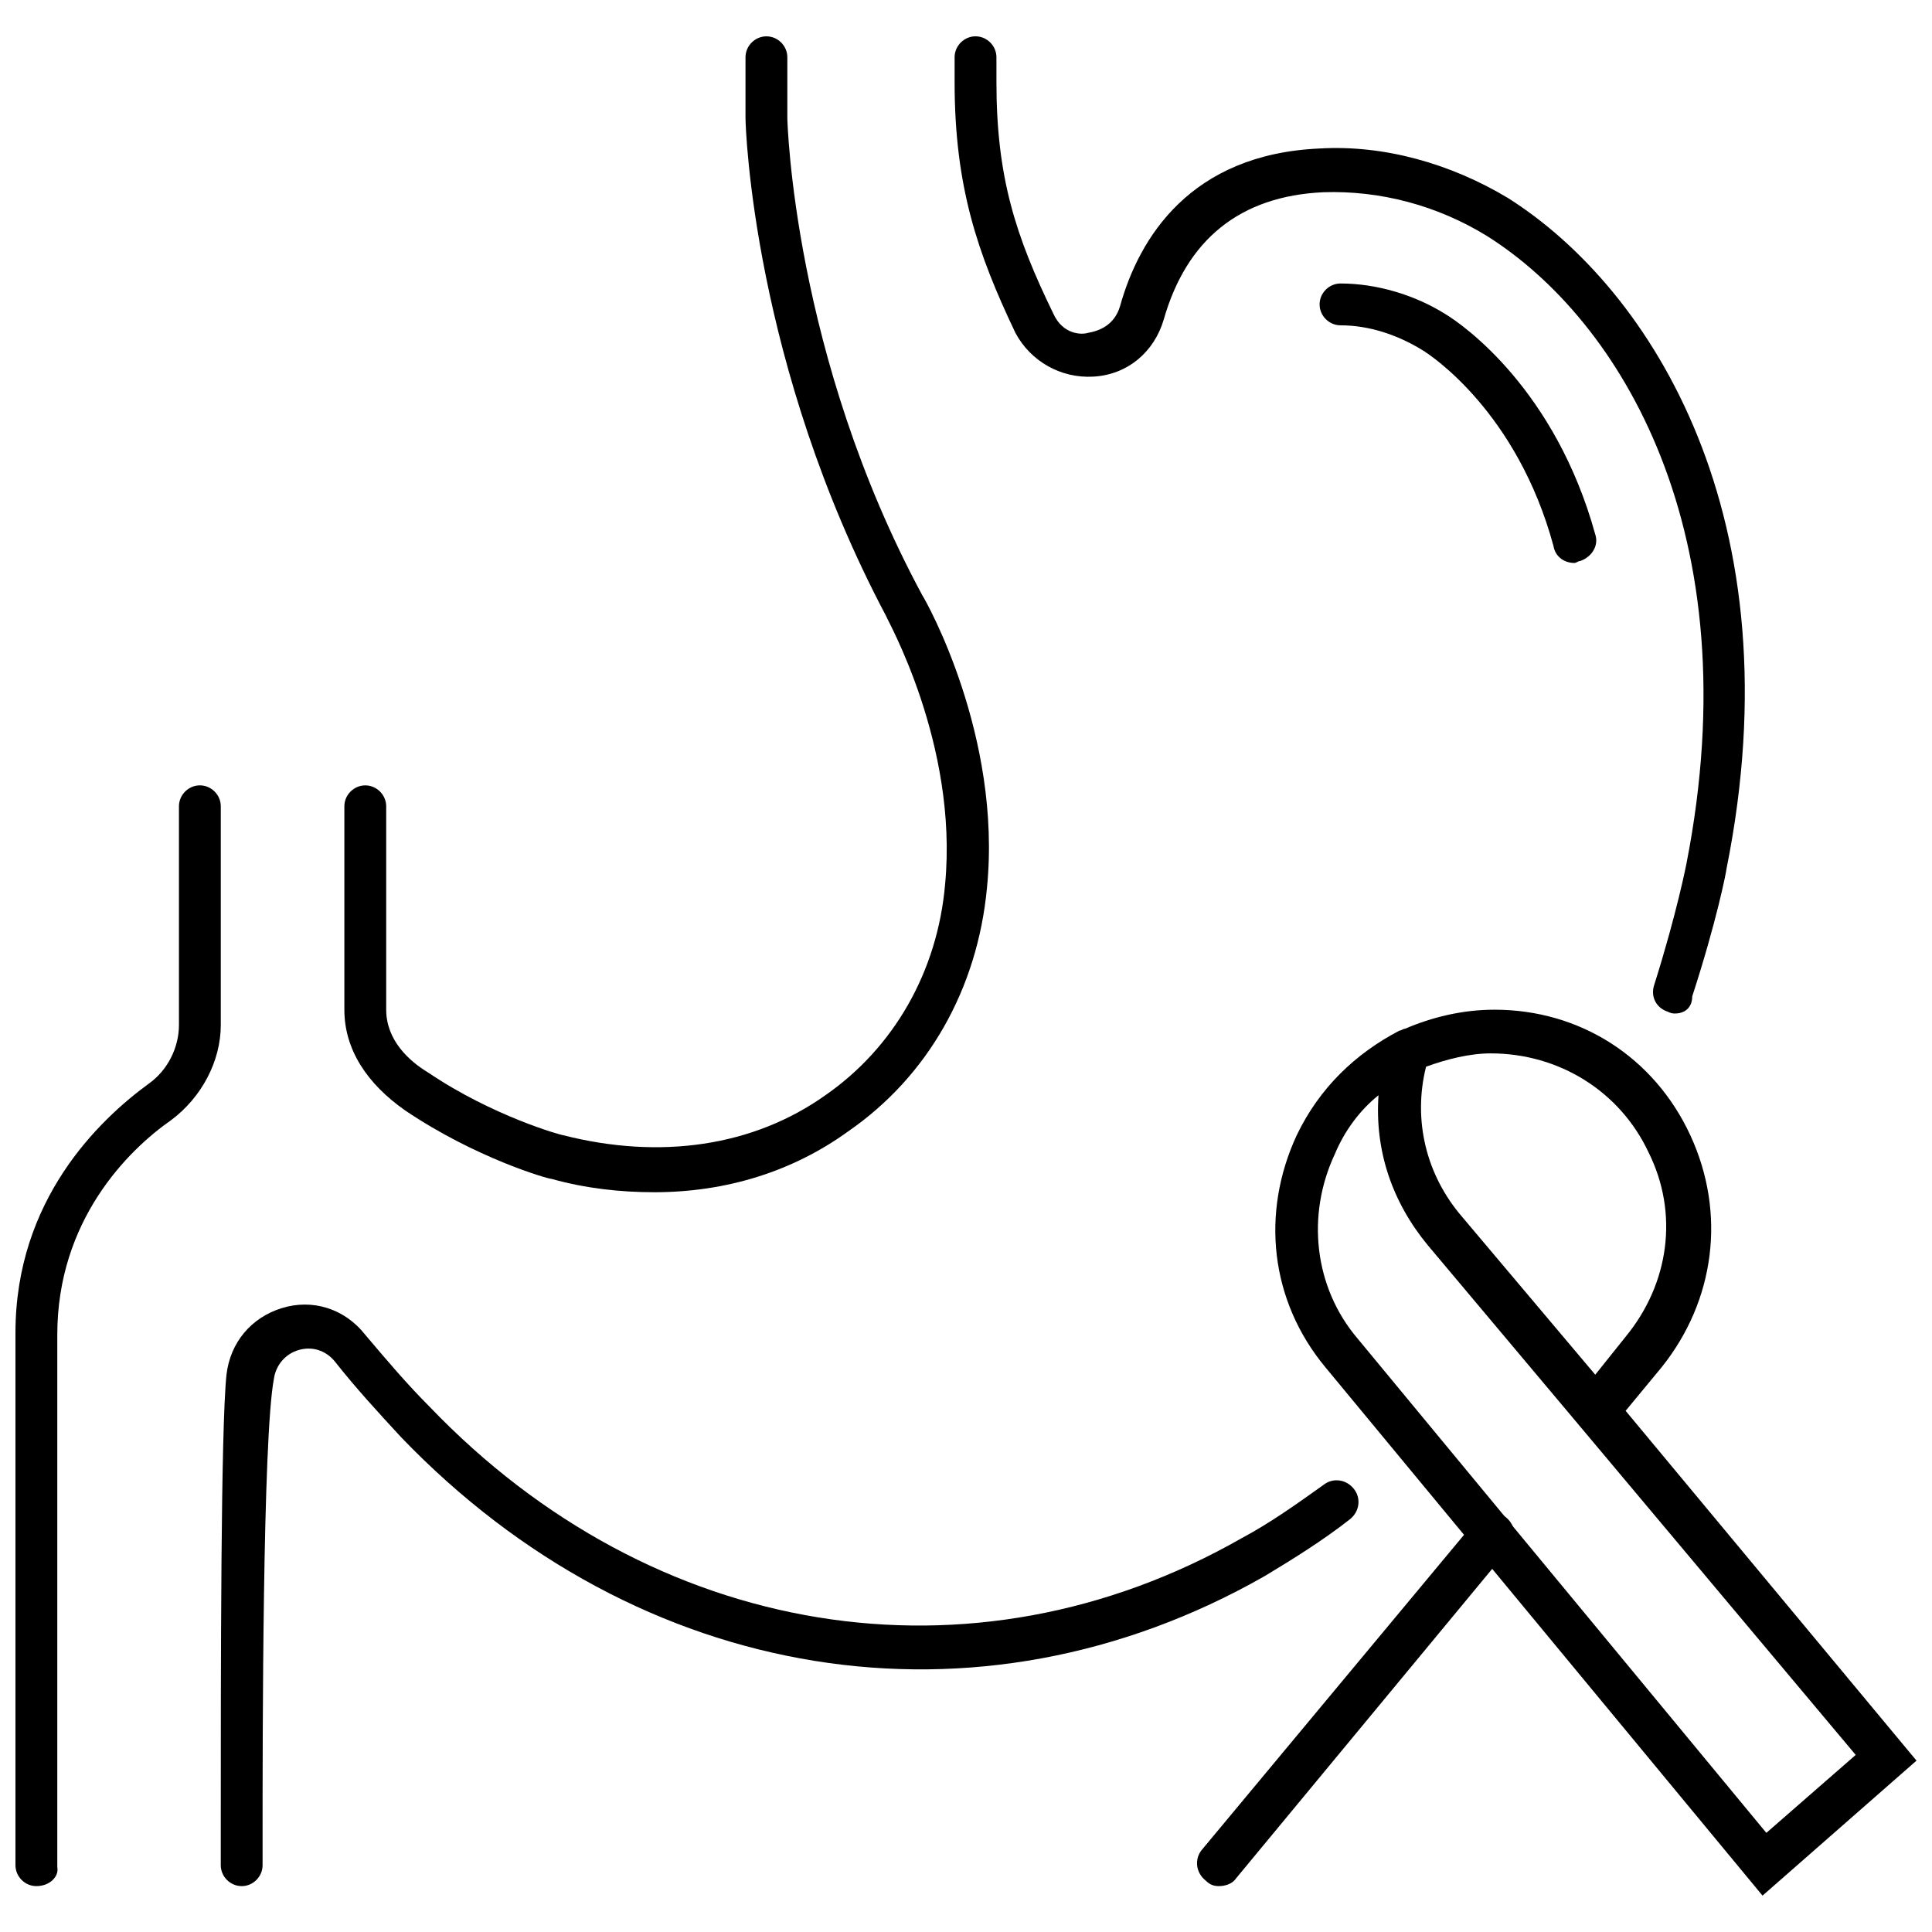
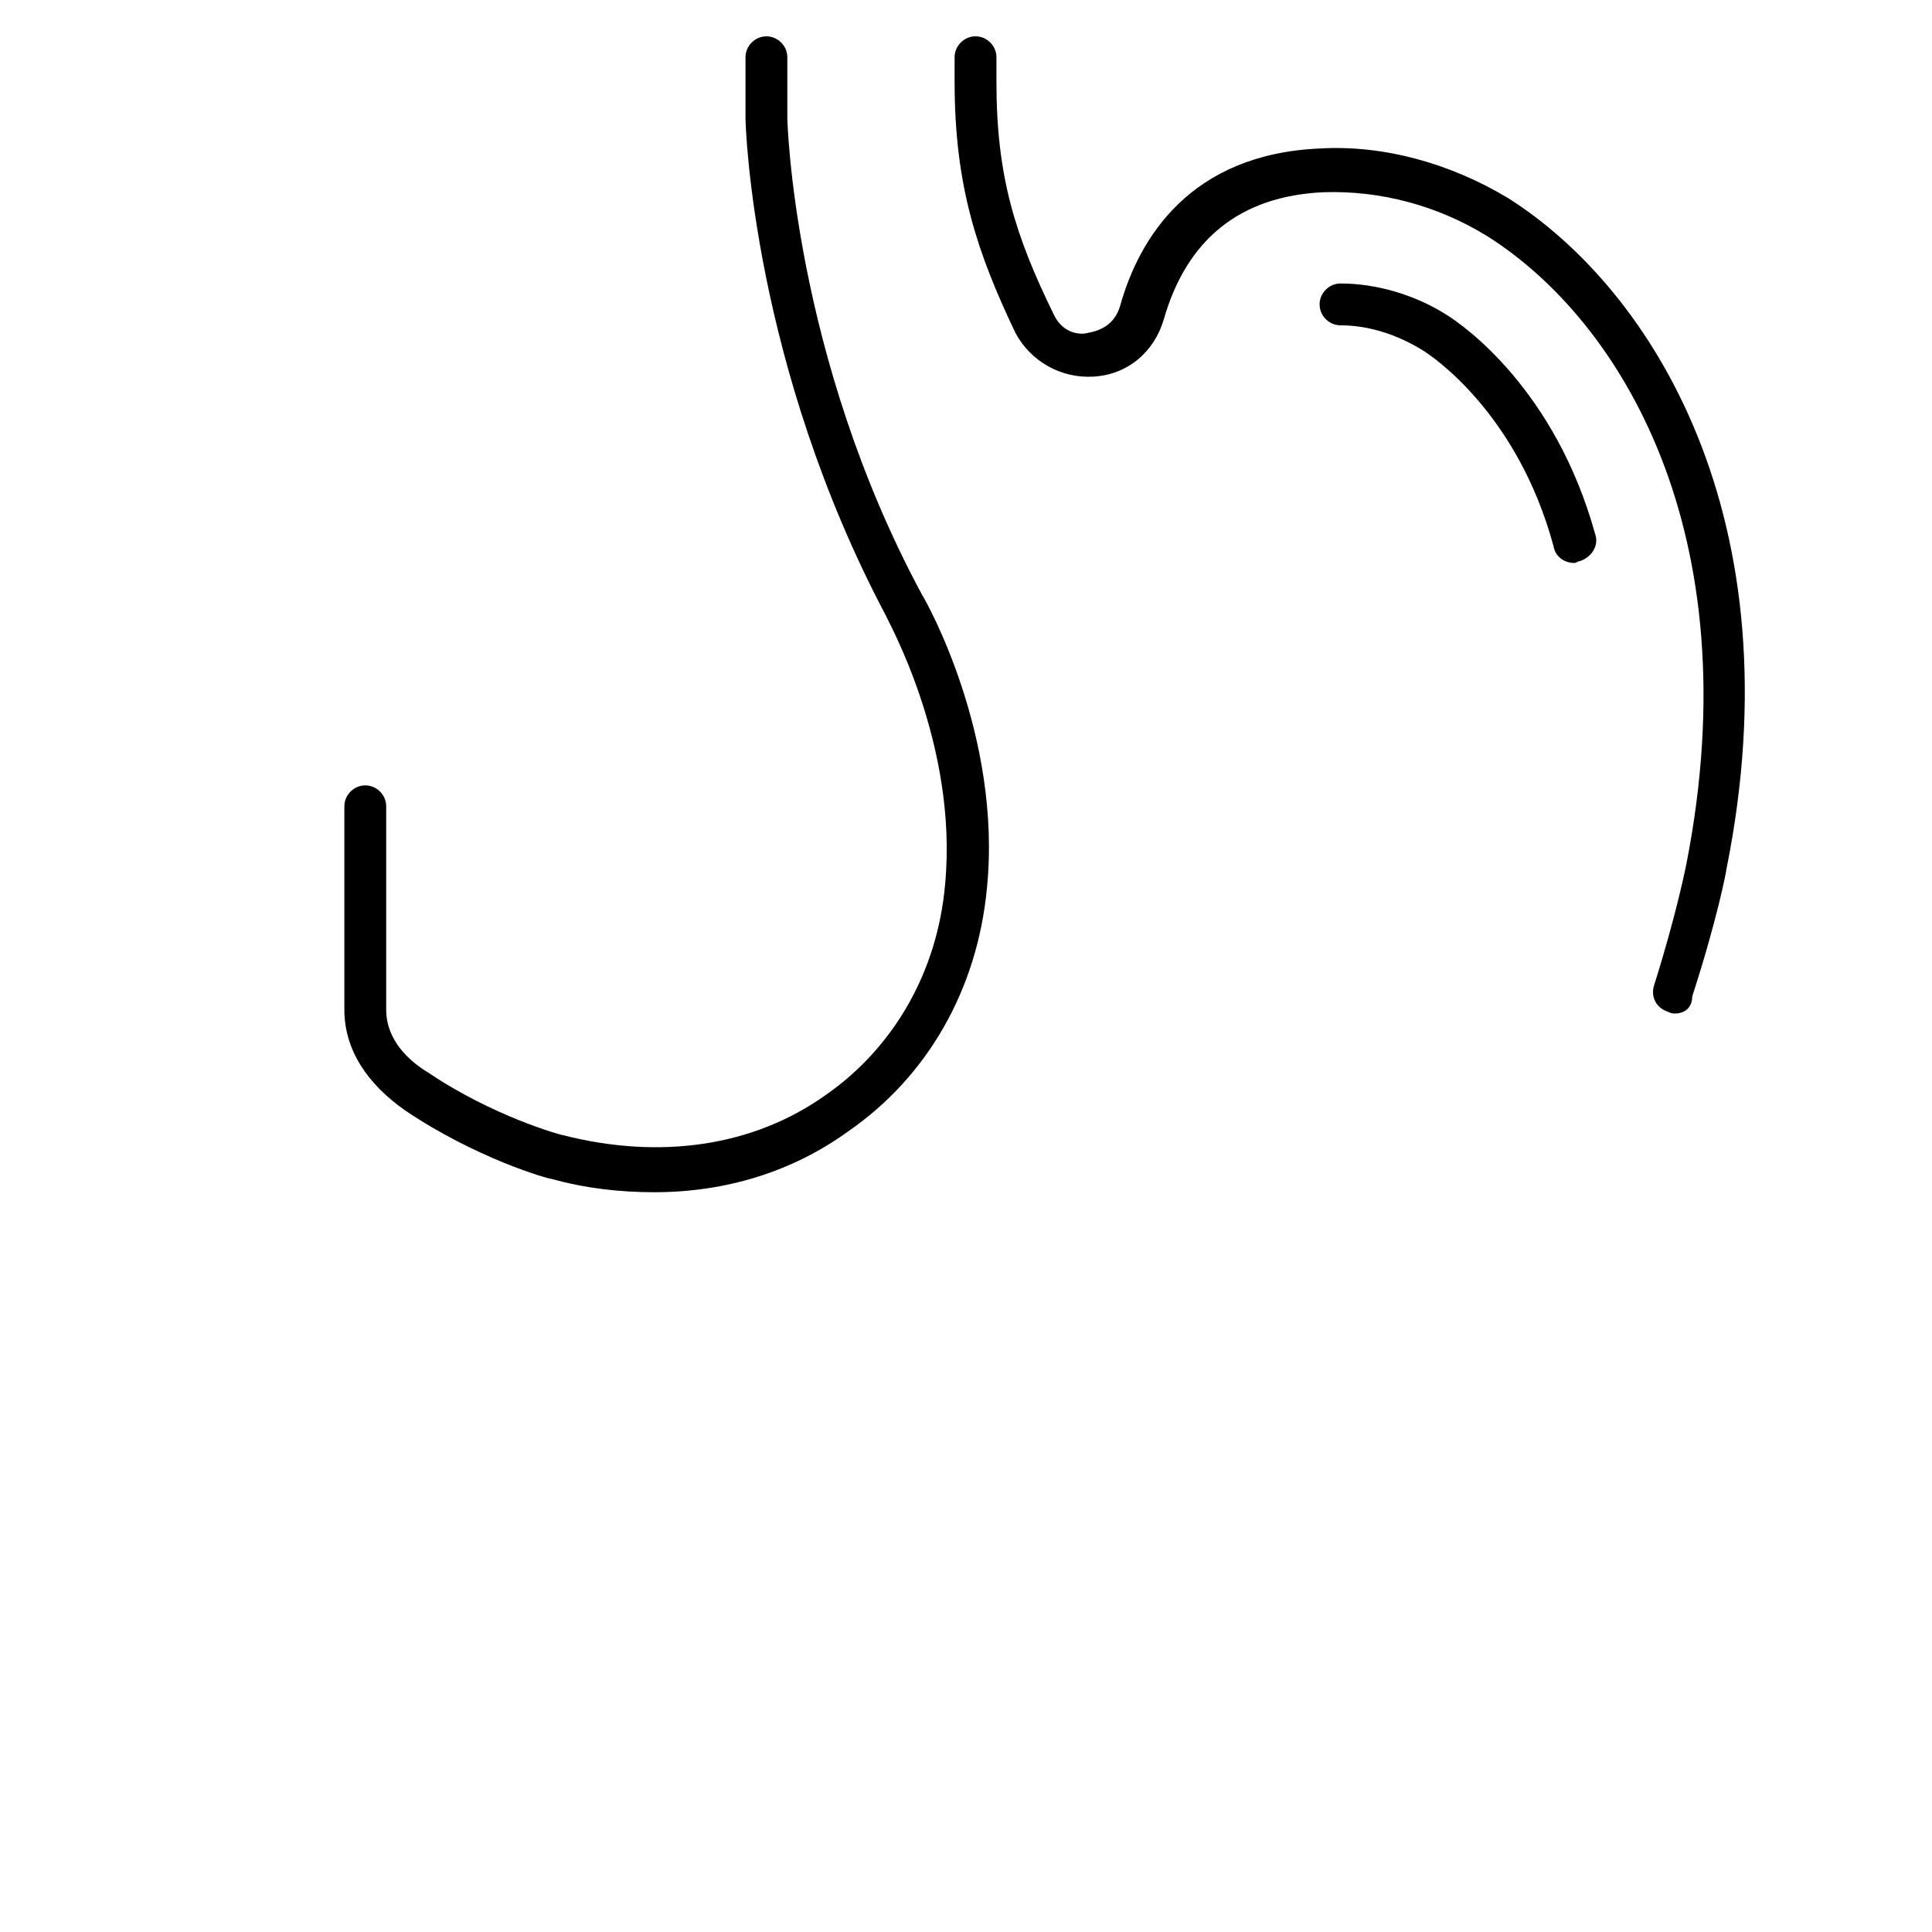
<svg xmlns="http://www.w3.org/2000/svg" width="800px" height="800px" version="1.1" viewBox="144 144 512 512">
  <defs>
    <clipPath id="b">
-       <path d="m148.09 352h54.906v292h-54.906z" />
-     </clipPath>
+       </clipPath>
    <clipPath id="a">
      <path d="m481 411h170.9v236h-170.9z" />
    </clipPath>
  </defs>
  <path d="m587.92 412.59c-0.504 0-1.008 0-2.016-0.504-3.023-1.008-4.535-4.031-3.527-7.055 6.047-19.145 8.566-32.242 8.566-32.242 17.129-87.664-17.633-144.09-52.898-166.26-13.098-8.062-28.215-12.09-43.328-11.586-22.168 1.008-36.273 12.594-42.32 33.754-2.519 8.566-9.574 14.609-18.641 15.113-8.566 0.504-16.625-4.031-20.656-11.586-10.078-21.16-16.121-38.793-16.121-66.504v-6.551c0-3.023 2.519-5.543 5.543-5.543 3.023 0 5.543 2.519 5.543 5.543v6.551c0 25.191 5.039 40.809 15.113 61.465 2.519 5.543 7.559 5.543 9.07 5.039 3.023-0.504 7.055-2.016 8.566-7.055 5.039-18.137 18.641-40.305 52.898-41.816 17.129-1.008 34.762 4.031 49.879 13.098 38.289 24.184 76.578 85.145 57.938 177.84 0 0.504-2.519 13.602-9.07 33.754-0.004 3.027-2.019 4.539-4.539 4.539z" />
  <path d="m561.22 293.19c-2.519 0-5.039-1.512-5.543-4.535-9.574-35.266-32.242-50.383-34.762-51.891-6.551-4.031-14.105-6.551-21.664-6.551-3.023 0-5.543-2.519-5.543-5.543s2.519-5.543 5.543-5.543c9.574 0 19.648 3.023 27.711 8.062 5.039 3.023 29.223 20.152 39.801 58.441 1.008 3.023-1.008 6.047-4.031 7.055-0.504 0-1.008 0.504-1.512 0.504z" />
-   <path d="m208.05 643.84c-3.023 0-5.543-2.519-5.543-5.543v-7.055c0-45.848 0-108.32 1.512-122.93 1.008-8.566 6.551-15.113 14.609-17.633 8.062-2.519 16.625 0 22.168 7.055 5.543 6.551 11.082 13.098 17.129 19.145 58.945 61.465 143.59 75.57 215.12 34.762 7.559-4.031 14.609-9.07 21.664-14.105 2.519-2.016 6.047-1.512 8.062 1.008 2.016 2.519 1.512 6.047-1.008 8.062-7.055 5.543-15.113 10.578-22.672 15.113-76.074 43.328-165.75 28.719-228.73-36.777-6.047-6.551-12.09-13.098-17.633-20.152-2.519-3.023-6.047-4.031-9.574-3.023-3.527 1.008-6.047 4.031-6.551 7.559-3.016 15.613-3.016 95.723-3.016 121.92v7.055c0 3.023-2.519 5.543-5.543 5.543z" />
  <path d="m317.38 459.95c-9.07 0-18.137-1.008-27.207-3.527-1.008 0-20.152-5.543-38.793-18.137-10.078-7.055-16.121-16.121-16.121-26.703v-53.906c0-3.023 2.519-5.543 5.543-5.543s5.543 2.519 5.543 5.543v53.906c0 8.062 6.047 13.602 11.082 16.625 17.129 11.586 35.266 16.625 35.77 16.625 25.695 6.551 50.383 3.023 69.527-10.578 18.137-12.594 29.727-32.746 31.738-55.922 3.527-37.281-15.617-70.535-15.617-71.039-35.266-66.504-37.281-129.48-37.281-132v-16.121c0-3.023 2.519-5.543 5.543-5.543 3.023 0 5.543 2.519 5.543 5.543v16.121c0 0.504 1.512 62.977 35.77 126.46 1.008 1.512 21.16 37.281 17.129 77.586-2.519 26.703-15.617 49.879-36.777 64.488-14.613 10.582-32.246 16.125-51.391 16.125z" />
  <g clip-path="url(#b)">
    <path d="m153.64 643.84c-3.023 0-5.543-2.519-5.543-5.543v-141.07c0-35.266 22.168-56.426 35.266-66 5.039-3.527 8.062-9.574 8.062-15.617v-57.938c0-3.023 2.519-5.543 5.543-5.543 3.023 0 5.543 2.519 5.543 5.543v57.938c0 9.574-5.039 19.145-13.098 25.191-11.586 8.062-30.23 26.703-30.23 56.93v141.07c0.5 2.519-2.016 5.039-5.543 5.039z" />
  </g>
  <g clip-path="url(#a)">
-     <path d="m611.09 646.36-115.88-140.06c-14.609-17.633-17.129-40.809-7.559-61.465 6.047-12.594 15.617-21.664 27.207-27.711 0.504 0 1.008-0.504 1.512-0.504 7.055-3.023 15.113-5.039 23.68-5.039 22.672 0 42.32 12.594 51.891 33.25 9.574 20.656 6.551 43.832-7.559 61.465l-9.574 11.586 77.086 92.703zm-101.77-212.11c-5.039 4.031-9.07 9.574-11.586 15.617-7.559 16.121-5.543 35.266 6.047 48.871l108.32 130.99 23.68-20.656-73.559-87.664-39.801-47.359c-9.574-11.586-14.109-25.191-13.102-39.801zm12.598-7.559c-3.527 14.105 0 28.719 9.574 39.801l35.266 41.816 8.062-10.078c11.586-14.105 14.105-32.746 6.047-48.871-7.559-16.121-23.68-26.199-41.816-26.199-5.547 0.004-11.594 1.516-17.133 3.531z" />
-   </g>
-   <path d="m467 643.84c-1.512 0-2.519-0.504-3.527-1.512-2.519-2.016-3.023-5.543-1.008-8.062l72.547-87.16c2.016-2.519 5.543-3.023 8.062-1.008 2.519 2.016 3.023 5.543 1.008 8.062l-72.547 87.664c-1.008 1.512-3.023 2.016-4.535 2.016z" />
+     </g>
</svg>